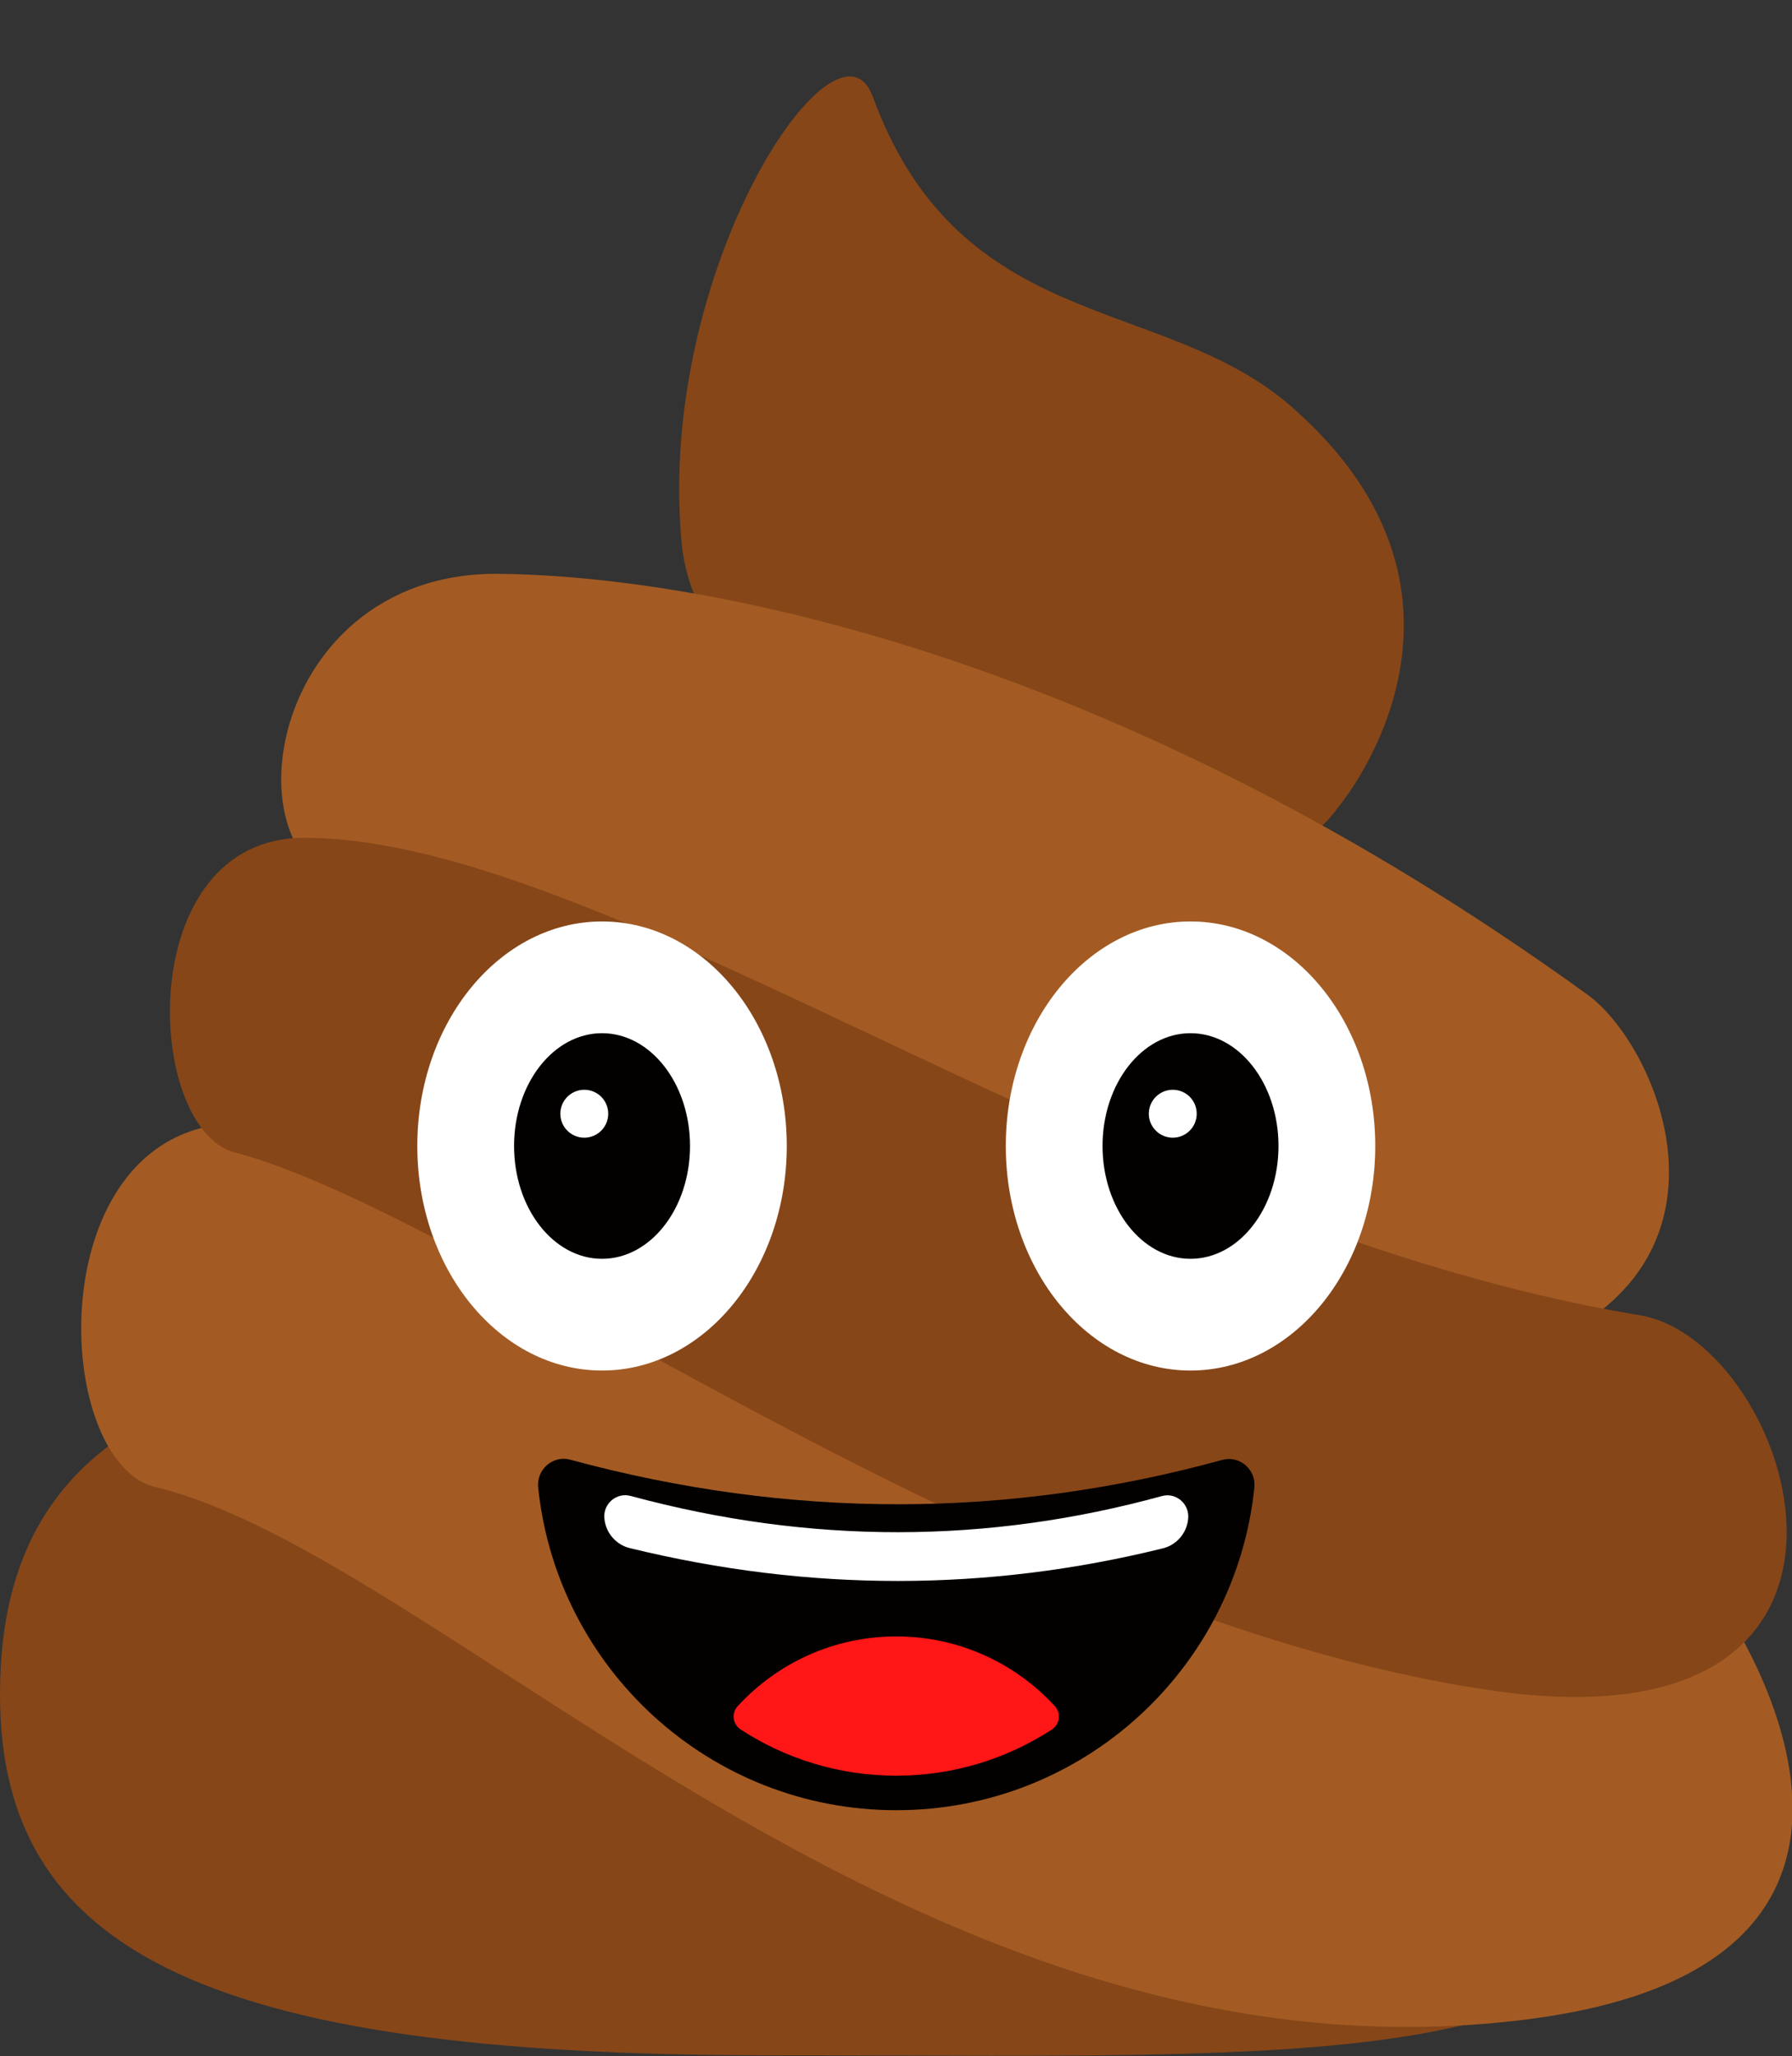
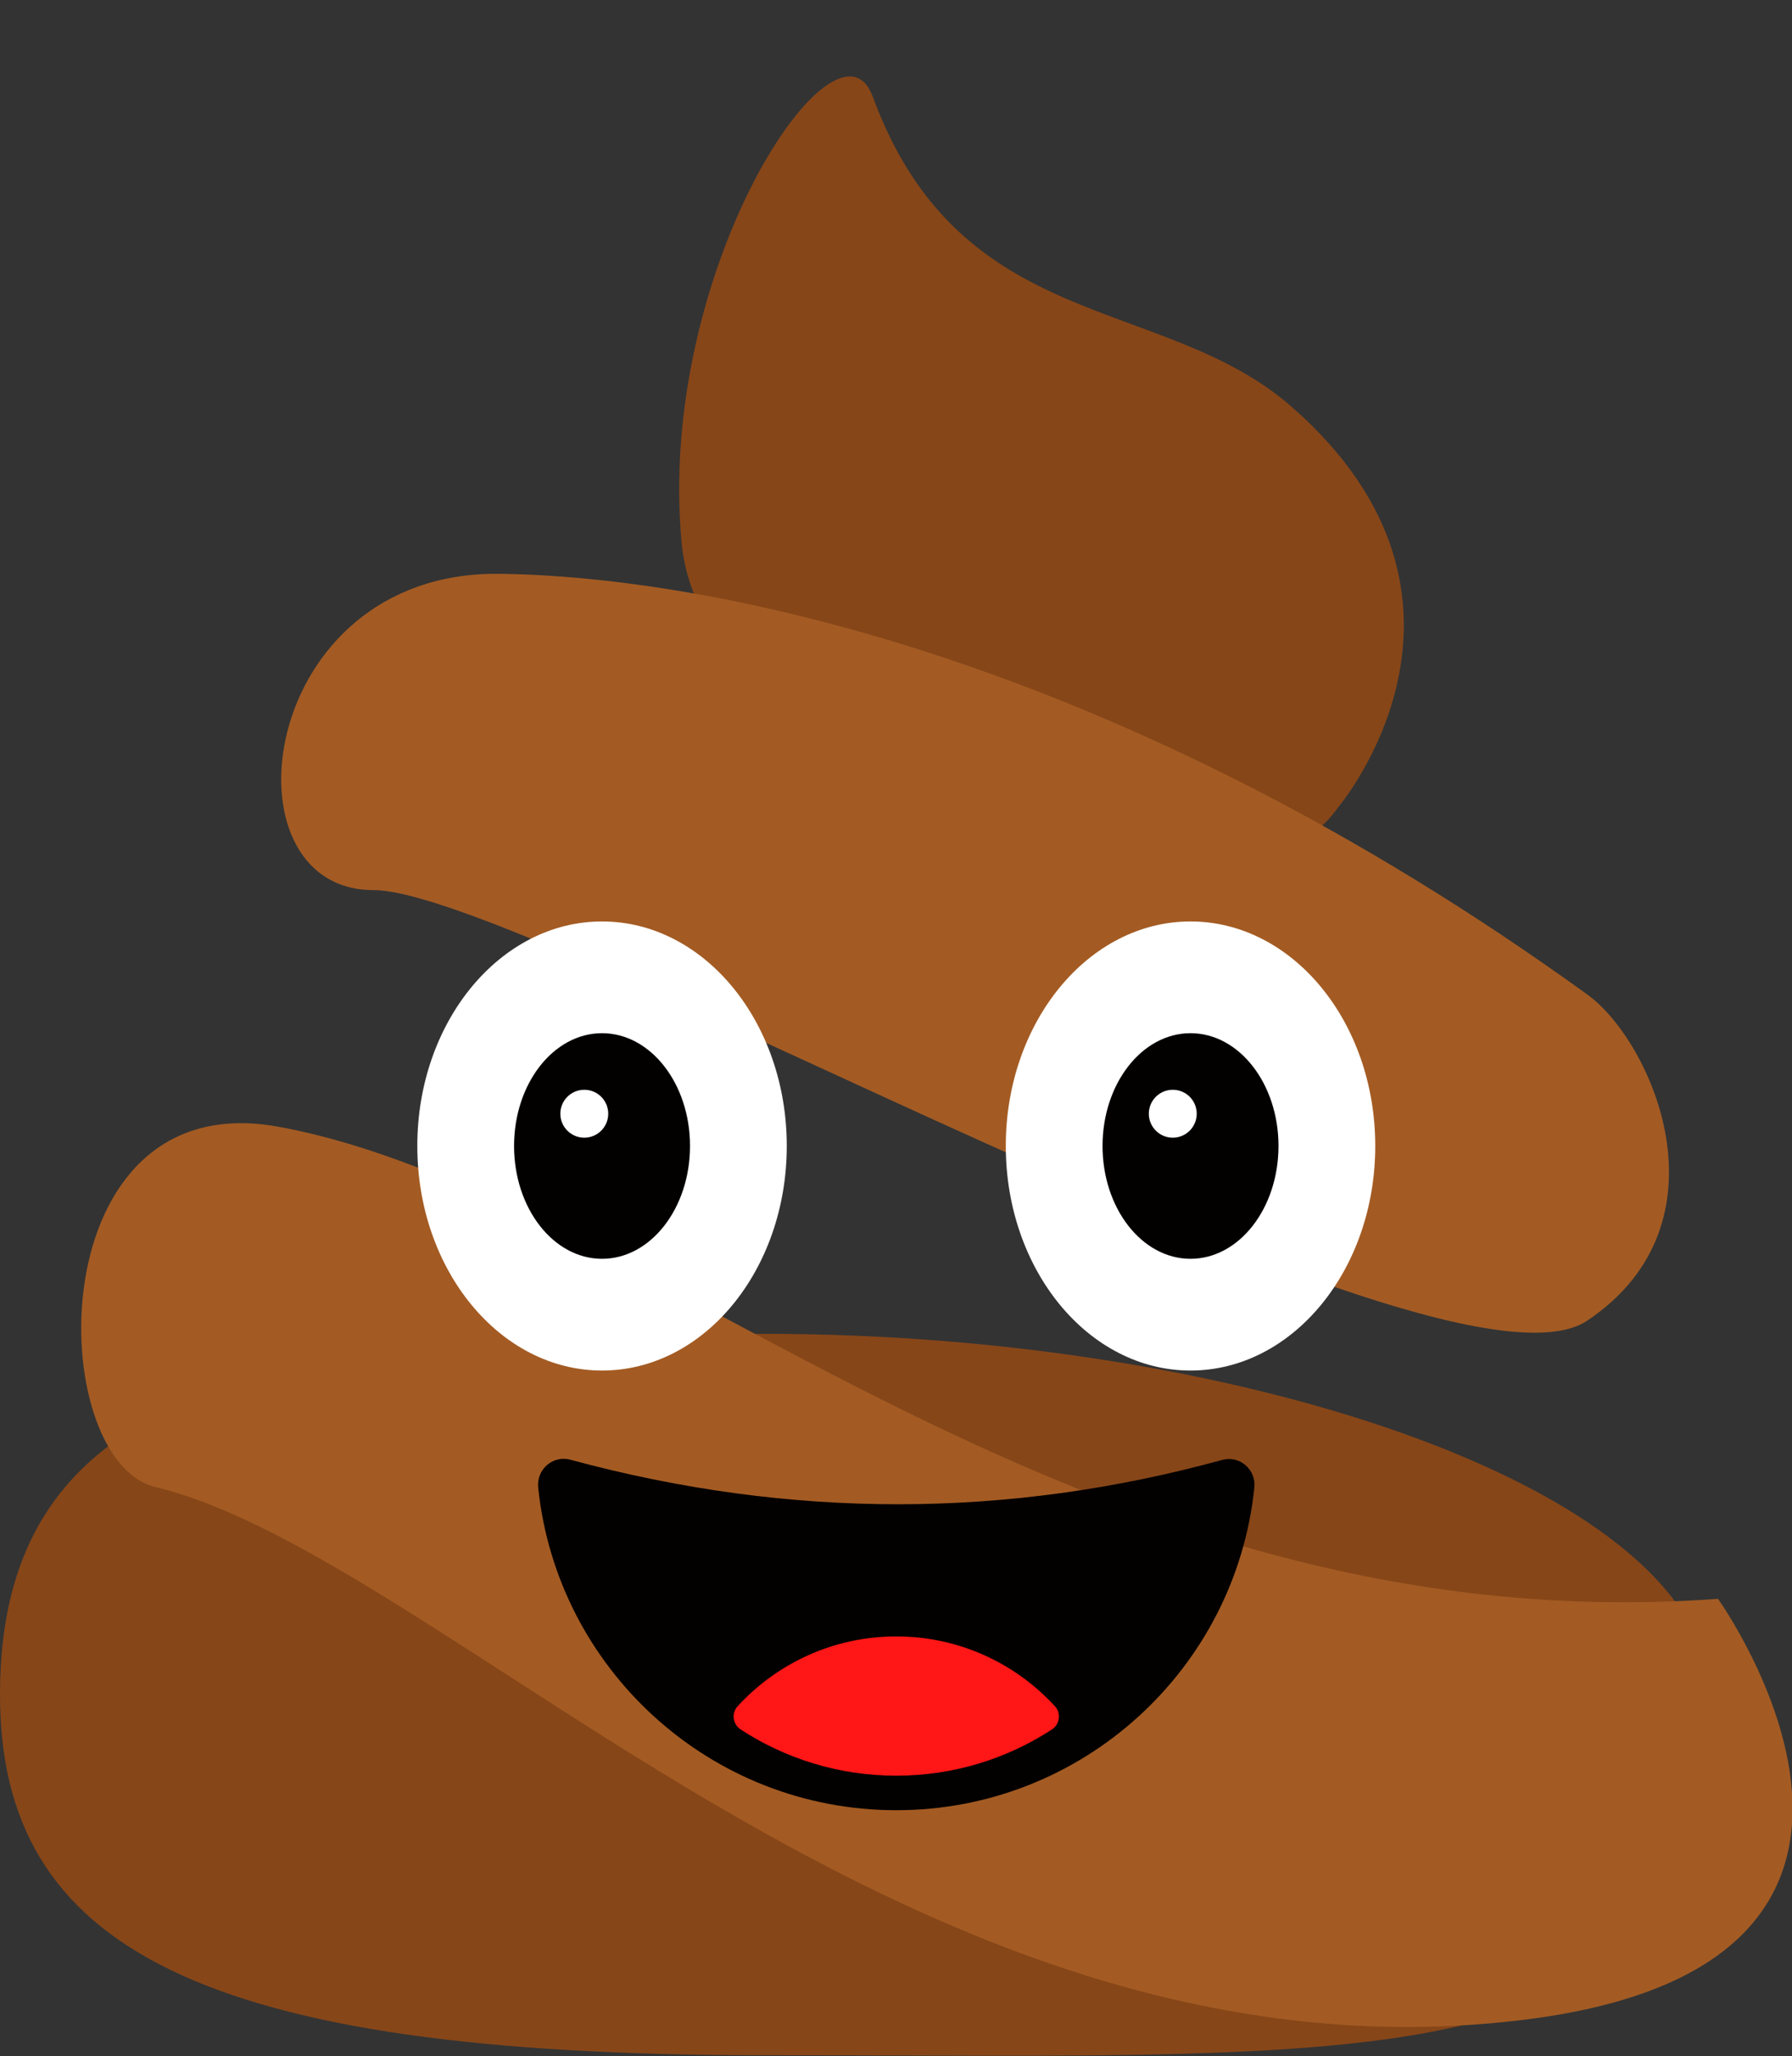
<svg xmlns="http://www.w3.org/2000/svg" height="139.8" preserveAspectRatio="xMidYMid meet" version="1.0" viewBox="0.0 -5.2 121.9 139.8" width="121.9" zoomAndPan="magnify">
  <rect x="0.0" y="-5.2" width="121.9" height="139.8" fill="#333333" stroke="none" />
  <defs>
    <clipPath id="a">
      <path d="M 0 85 L 117 85 L 117 134.578 L 0 134.578 Z M 0 85" />
    </clipPath>
    <clipPath id="b">
      <path d="M 5 71 L 121.941 71 L 121.941 133 L 5 133 Z M 5 71" />
    </clipPath>
    <clipPath id="c">
-       <path d="M 11 51 L 121.941 51 L 121.941 111 L 11 111 Z M 11 51" />
-     </clipPath>
+       </clipPath>
  </defs>
  <g>
    <g id="change1_3">
      <path d="M 91.031 49.688 C 91.031 49.688 102.934 35.637 87.859 22.457 C 79.078 14.777 65.328 17.613 59.367 1.367 C 56.953 -5.211 44.617 13.105 46.371 31.746 C 47.867 47.66 82.605 61.527 91.031 49.688" fill="#874618" />
    </g>
    <g id="change2_1">
      <path d="M 107.988 62.43 C 112.328 65.566 117.918 77.898 107.988 84.586 C 98.062 91.277 35.848 55.32 25.387 55.32 C 14.926 55.32 17.445 33.633 33.953 33.816 C 48.055 33.973 76.168 39.422 107.988 62.43" fill="#a35b23" />
    </g>
    <g clip-path="url(#a)" id="change1_1">
      <path d="M 0 110.02 C 0 127.305 13.703 134.543 52.008 134.543 C 95.77 134.543 116.348 136.555 116.266 110.02 C 116.223 96.473 85.227 85.492 52.008 85.492 C 18.793 85.492 0 88.691 0 110.02" fill="#874618" />
    </g>
    <g clip-path="url(#b)" id="change2_2">
      <path d="M 116.867 103.512 C 116.867 103.512 134.582 128.254 103.785 132.117 C 62.367 137.312 30.43 100.719 10.559 95.902 C 2.996 94.07 2.582 68.434 18.93 71.41 C 44.008 75.977 72.828 106.699 116.867 103.512" fill="#a35b23" />
    </g>
    <g clip-path="url(#c)" id="change1_2">
      <path d="M 111.539 84.227 C 122.074 85.969 131.066 114.125 101.301 109.719 C 67.504 104.715 32.227 77.422 15.984 73.164 C 9.801 71.543 9.023 51.766 20.676 51.766 C 41.551 51.766 76.02 78.363 111.539 84.227" fill="#874618" />
    </g>
    <g id="change3_1">
      <path d="M 60.969 117.883 C 73.633 117.883 84.051 108.273 85.328 95.945 C 85.457 94.723 84.324 93.738 83.137 94.066 C 68.605 98.055 53.828 98.121 38.793 94.051 C 37.609 93.73 36.484 94.715 36.609 95.938 C 37.883 108.266 48.301 117.883 60.969 117.883" fill="#030000" />
    </g>
    <g id="change4_1">
-       <path d="M 80.82 98.105 C 80.82 98.09 80.82 98.074 80.824 98.059 C 80.926 97.059 80.004 96.258 79.035 96.523 C 67.195 99.773 55.156 99.828 42.902 96.516 C 41.934 96.254 41.012 97.051 41.113 98.047 C 41.117 98.062 41.117 98.074 41.117 98.086 C 41.219 99.039 41.91 99.836 42.844 100.062 C 55.117 103.059 67.199 103.016 79.102 100.078 C 80.031 99.852 80.719 99.055 80.82 98.105" fill="#fff" />
-     </g>
+       </g>
    <g id="change5_1">
      <path d="M 71.559 112.391 C 72.098 112.039 72.195 111.281 71.758 110.809 C 69.078 107.895 65.238 106.066 60.969 106.066 C 56.699 106.066 52.859 107.895 50.18 110.809 C 49.742 111.281 49.84 112.039 50.379 112.391 C 53.426 114.379 57.062 115.535 60.969 115.535 C 64.875 115.535 68.512 114.379 71.559 112.391" fill="#ff1616" />
    </g>
    <g id="change4_2">
      <path d="M 53.52 72.719 C 53.52 81.152 47.895 87.988 40.953 87.988 C 34.012 87.988 28.387 81.152 28.387 72.719 C 28.387 64.289 34.012 57.453 40.953 57.453 C 47.895 57.453 53.52 64.289 53.52 72.719" fill="#fff" />
    </g>
    <g id="change3_2">
      <path d="M 46.938 72.719 C 46.938 76.957 44.258 80.391 40.953 80.391 C 37.648 80.391 34.969 76.957 34.969 72.719 C 34.969 68.484 37.648 65.051 40.953 65.051 C 44.258 65.051 46.938 68.484 46.938 72.719" fill="#030000" />
    </g>
    <g id="change4_3">
      <path d="M 41.375 70.527 C 41.375 71.426 40.645 72.156 39.746 72.156 C 38.848 72.156 38.117 71.426 38.117 70.527 C 38.117 69.625 38.848 68.898 39.746 68.898 C 40.645 68.898 41.375 69.625 41.375 70.527" fill="#fff" />
    </g>
    <g id="change4_4">
      <path d="M 93.551 72.719 C 93.551 81.152 87.926 87.988 80.984 87.988 C 74.043 87.988 68.418 81.152 68.418 72.719 C 68.418 64.289 74.043 57.453 80.984 57.453 C 87.926 57.453 93.551 64.289 93.551 72.719" fill="#fff" />
    </g>
    <g id="change3_3">
      <path d="M 86.969 72.719 C 86.969 76.957 84.289 80.391 80.984 80.391 C 77.68 80.391 75 76.957 75 72.719 C 75 68.484 77.68 65.051 80.984 65.051 C 84.289 65.051 86.969 68.484 86.969 72.719" fill="#030000" />
    </g>
    <g id="change4_5">
      <path d="M 81.406 70.527 C 81.406 71.426 80.68 72.156 79.777 72.156 C 78.879 72.156 78.148 71.426 78.148 70.527 C 78.148 69.625 78.879 68.898 79.777 68.898 C 80.68 68.898 81.406 69.625 81.406 70.527" fill="#fff" />
    </g>
  </g>
</svg>